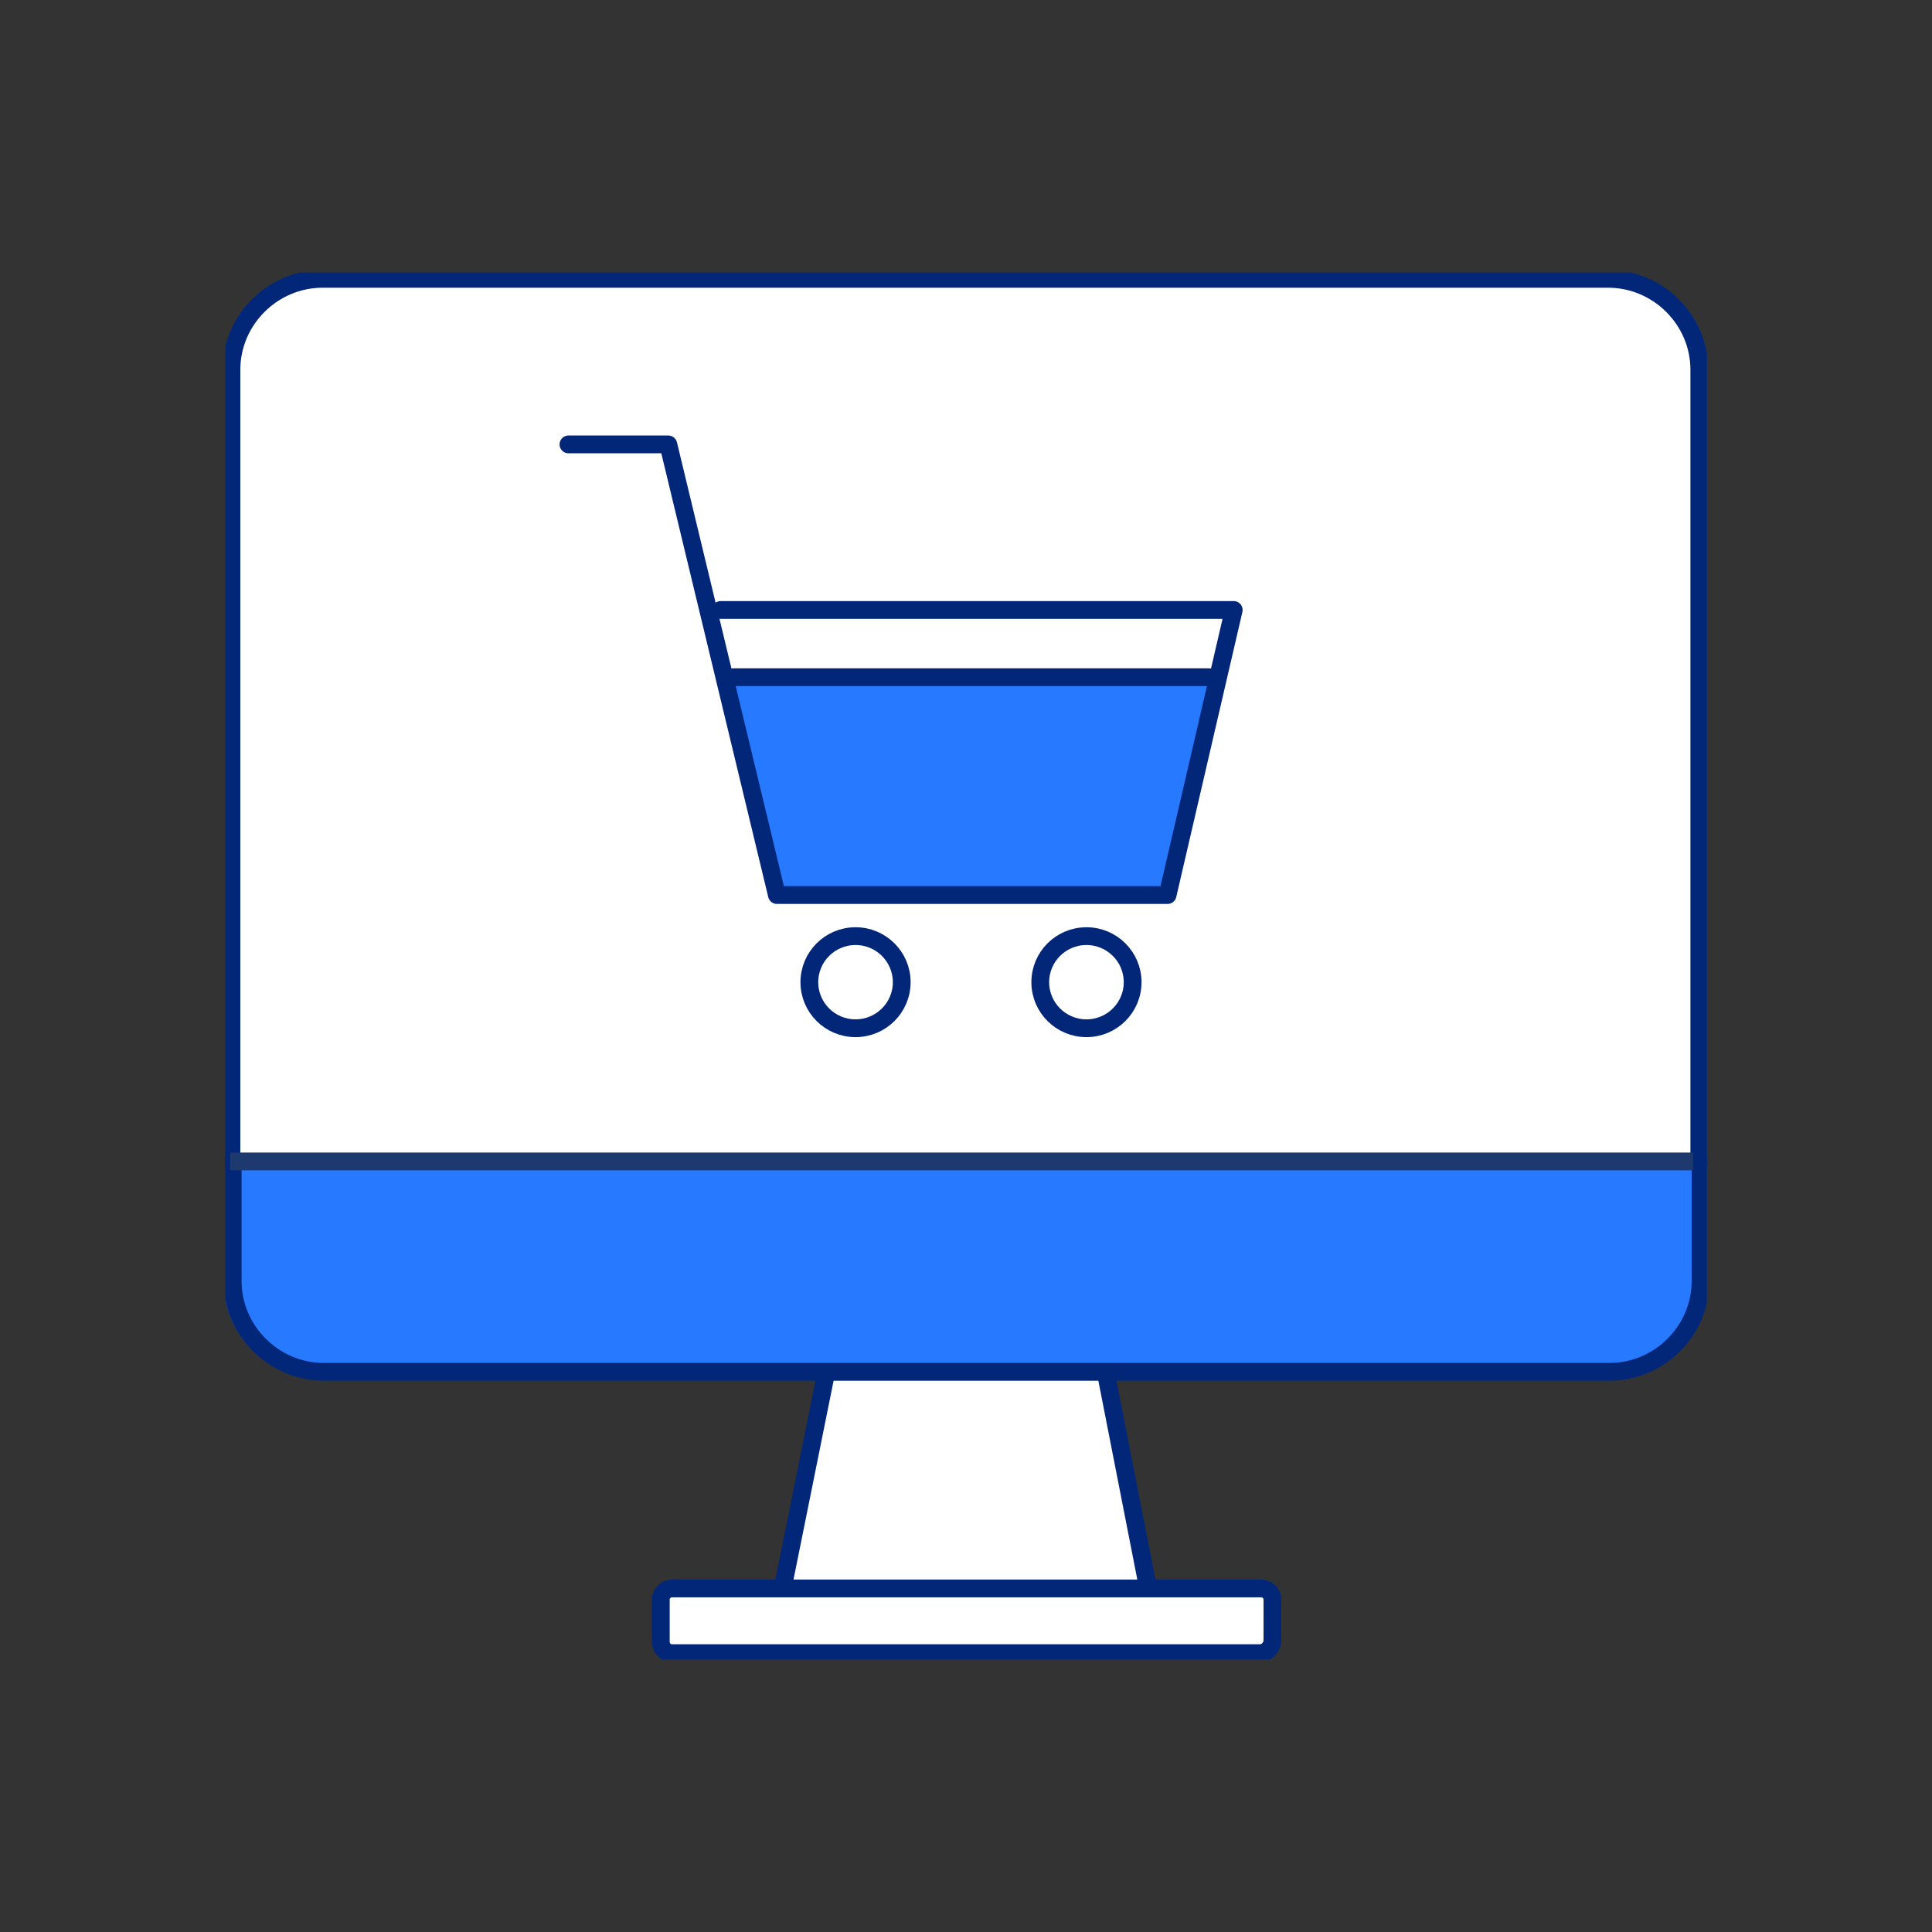
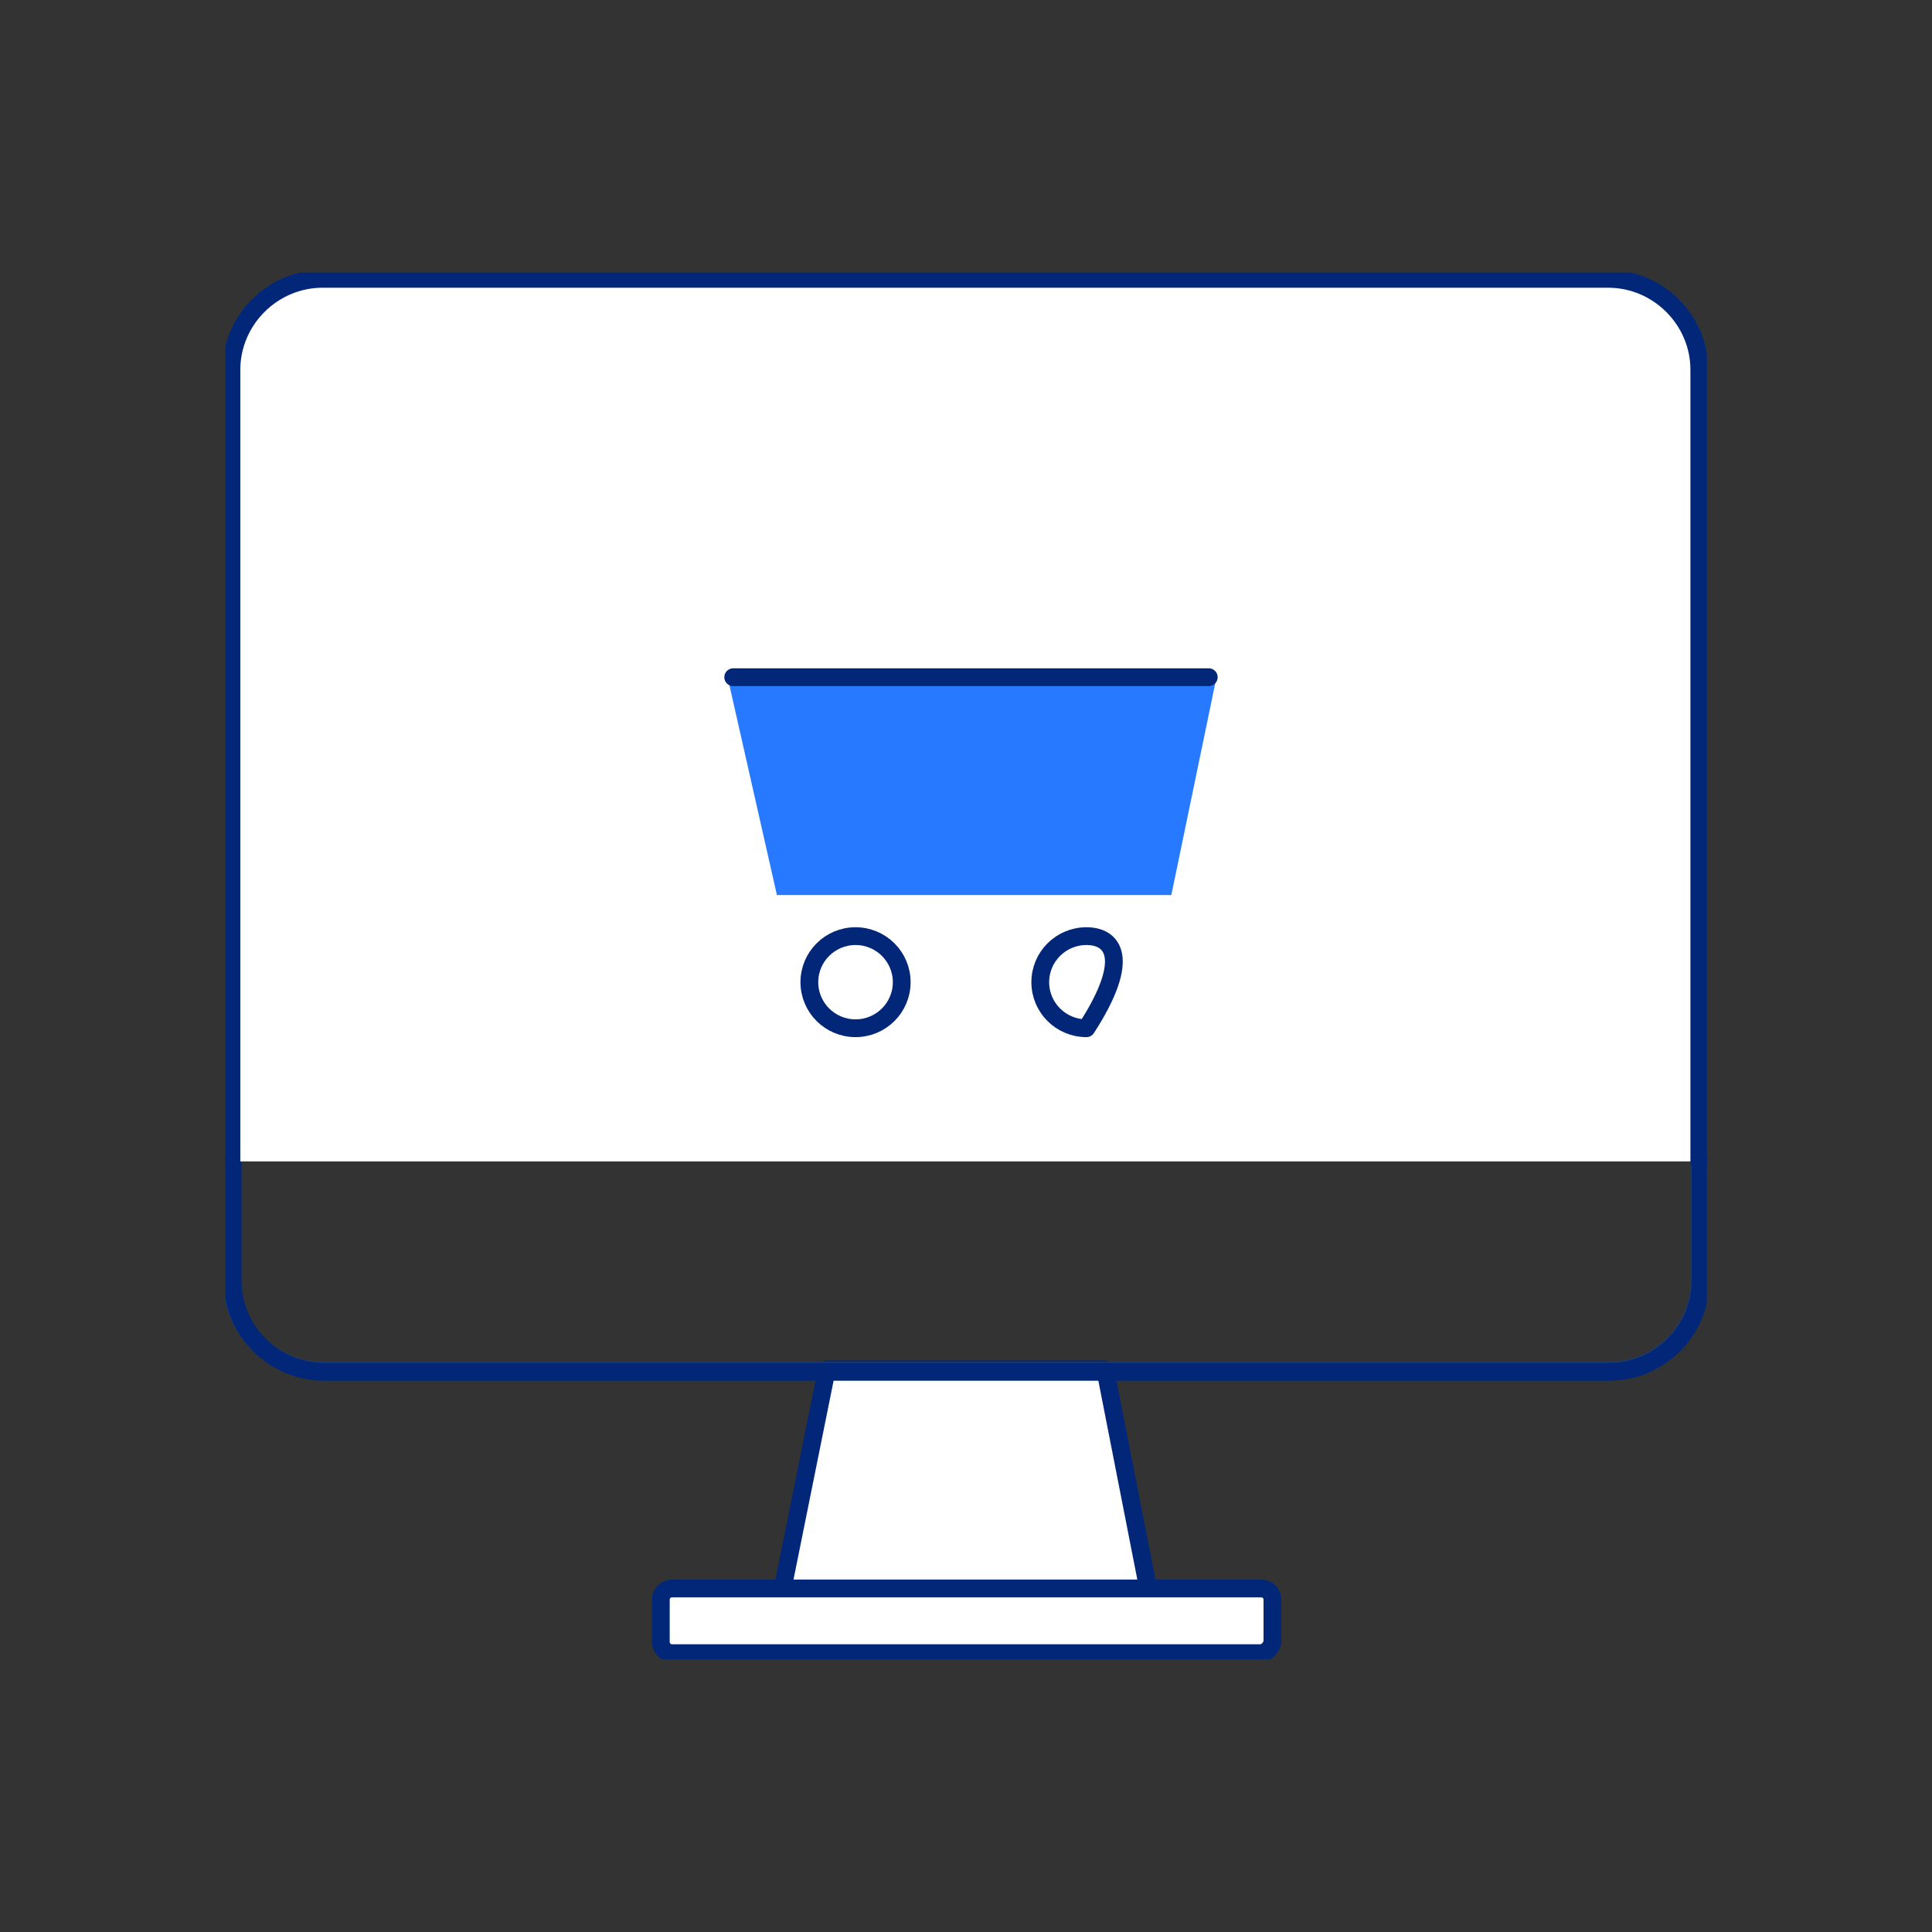
<svg xmlns="http://www.w3.org/2000/svg" width="163" height="163" viewBox="0 0 163 163" fill="none">
  <rect x="0" y="0" width="163" height="163" fill="#333333" stroke="none" />
  <g clip-path="url(#clip0_262_140450)">
    <path d="M96.927 134.329H65.967L69.758 115.529H93.242L96.927 134.329Z" fill="white" stroke="#022778" stroke-width="1.5" stroke-linecap="round" stroke-linejoin="round" />
    <path d="M106.3 139.475H56.7C56.173 139.475 55.752 139.055 55.752 138.53V134.959C55.752 134.434 56.173 134.014 56.7 134.014H106.405C106.932 134.014 107.353 134.434 107.353 134.959V138.53C107.248 139.055 106.826 139.475 106.3 139.475Z" fill="white" stroke="#022778" stroke-width="1.5" stroke-linecap="round" stroke-linejoin="round" />
    <path d="M135.681 115.634H27.214C23.002 115.634 19.527 112.168 19.527 107.967V31.192C19.527 26.991 23.002 23.525 27.214 23.525H135.681C139.893 23.525 143.368 26.991 143.368 31.192V107.967C143.473 112.168 139.998 115.634 135.681 115.634Z" stroke="#1D396D" stroke-width="1.5" stroke-miterlimit="10" />
-     <path d="M143.473 97.989V108.072C143.473 112.273 139.998 115.739 135.786 115.739H27.319C23.107 115.739 19.632 112.273 19.632 108.072V97.989" fill="#2779FF" />
    <path d="M143.473 97.989V108.072C143.473 112.273 139.998 115.739 135.786 115.739H27.319C23.107 115.739 19.632 112.273 19.632 108.072V97.989" stroke="#022778" stroke-width="1.5" stroke-linecap="round" stroke-linejoin="round" />
    <path d="M19.527 97.989V31.192C19.527 26.991 23.002 23.525 27.214 23.525H135.681C139.893 23.525 143.368 26.991 143.368 31.192V97.989" fill="white" />
    <path d="M19.527 97.989V31.192C19.527 26.991 23.002 23.525 27.214 23.525H135.681C139.893 23.525 143.368 26.991 143.368 31.192V97.989" stroke="#022778" stroke-width="1.5" stroke-linecap="round" stroke-linejoin="round" />
-     <path d="M19.421 97.989H142.842" stroke="#1D396D" stroke-width="1.5" stroke-miterlimit="10" />
    <path d="M98.823 75.513H65.546L61.386 57.134H102.635L98.823 75.513Z" fill="#2779FF" />
-     <path d="M47.96 37.494H56.384L65.546 75.513H98.507L104.088 51.462H60.807" stroke="#022778" stroke-width="1.5" stroke-linecap="round" stroke-linejoin="round" />
    <path d="M72.18 86.751C74.332 86.751 76.077 85.012 76.077 82.865C76.077 80.719 74.332 78.98 72.18 78.98C70.028 78.98 68.284 80.719 68.284 82.865C68.284 85.012 70.028 86.751 72.18 86.751Z" stroke="#022778" stroke-width="1.5" stroke-linecap="round" stroke-linejoin="round" />
-     <path d="M91.662 86.751C93.814 86.751 95.559 85.012 95.559 82.865C95.559 80.719 93.814 78.98 91.662 78.98C89.51 78.98 87.766 80.719 87.766 82.865C87.766 85.012 89.51 86.751 91.662 86.751Z" stroke="#022778" stroke-width="1.5" stroke-linecap="round" stroke-linejoin="round" />
+     <path d="M91.662 86.751C95.559 80.719 93.814 78.98 91.662 78.98C89.51 78.98 87.766 80.719 87.766 82.865C87.766 85.012 89.51 86.751 91.662 86.751Z" stroke="#022778" stroke-width="1.5" stroke-linecap="round" stroke-linejoin="round" />
    <path d="M61.86 57.134H101.982" stroke="#022778" stroke-width="1.5" stroke-linecap="round" stroke-linejoin="round" />
  </g>
  <defs>
    <clipPath id="clip0_262_140450">
      <rect width="125" height="117" fill="white" transform="translate(19 23)" />
    </clipPath>
  </defs>
</svg>